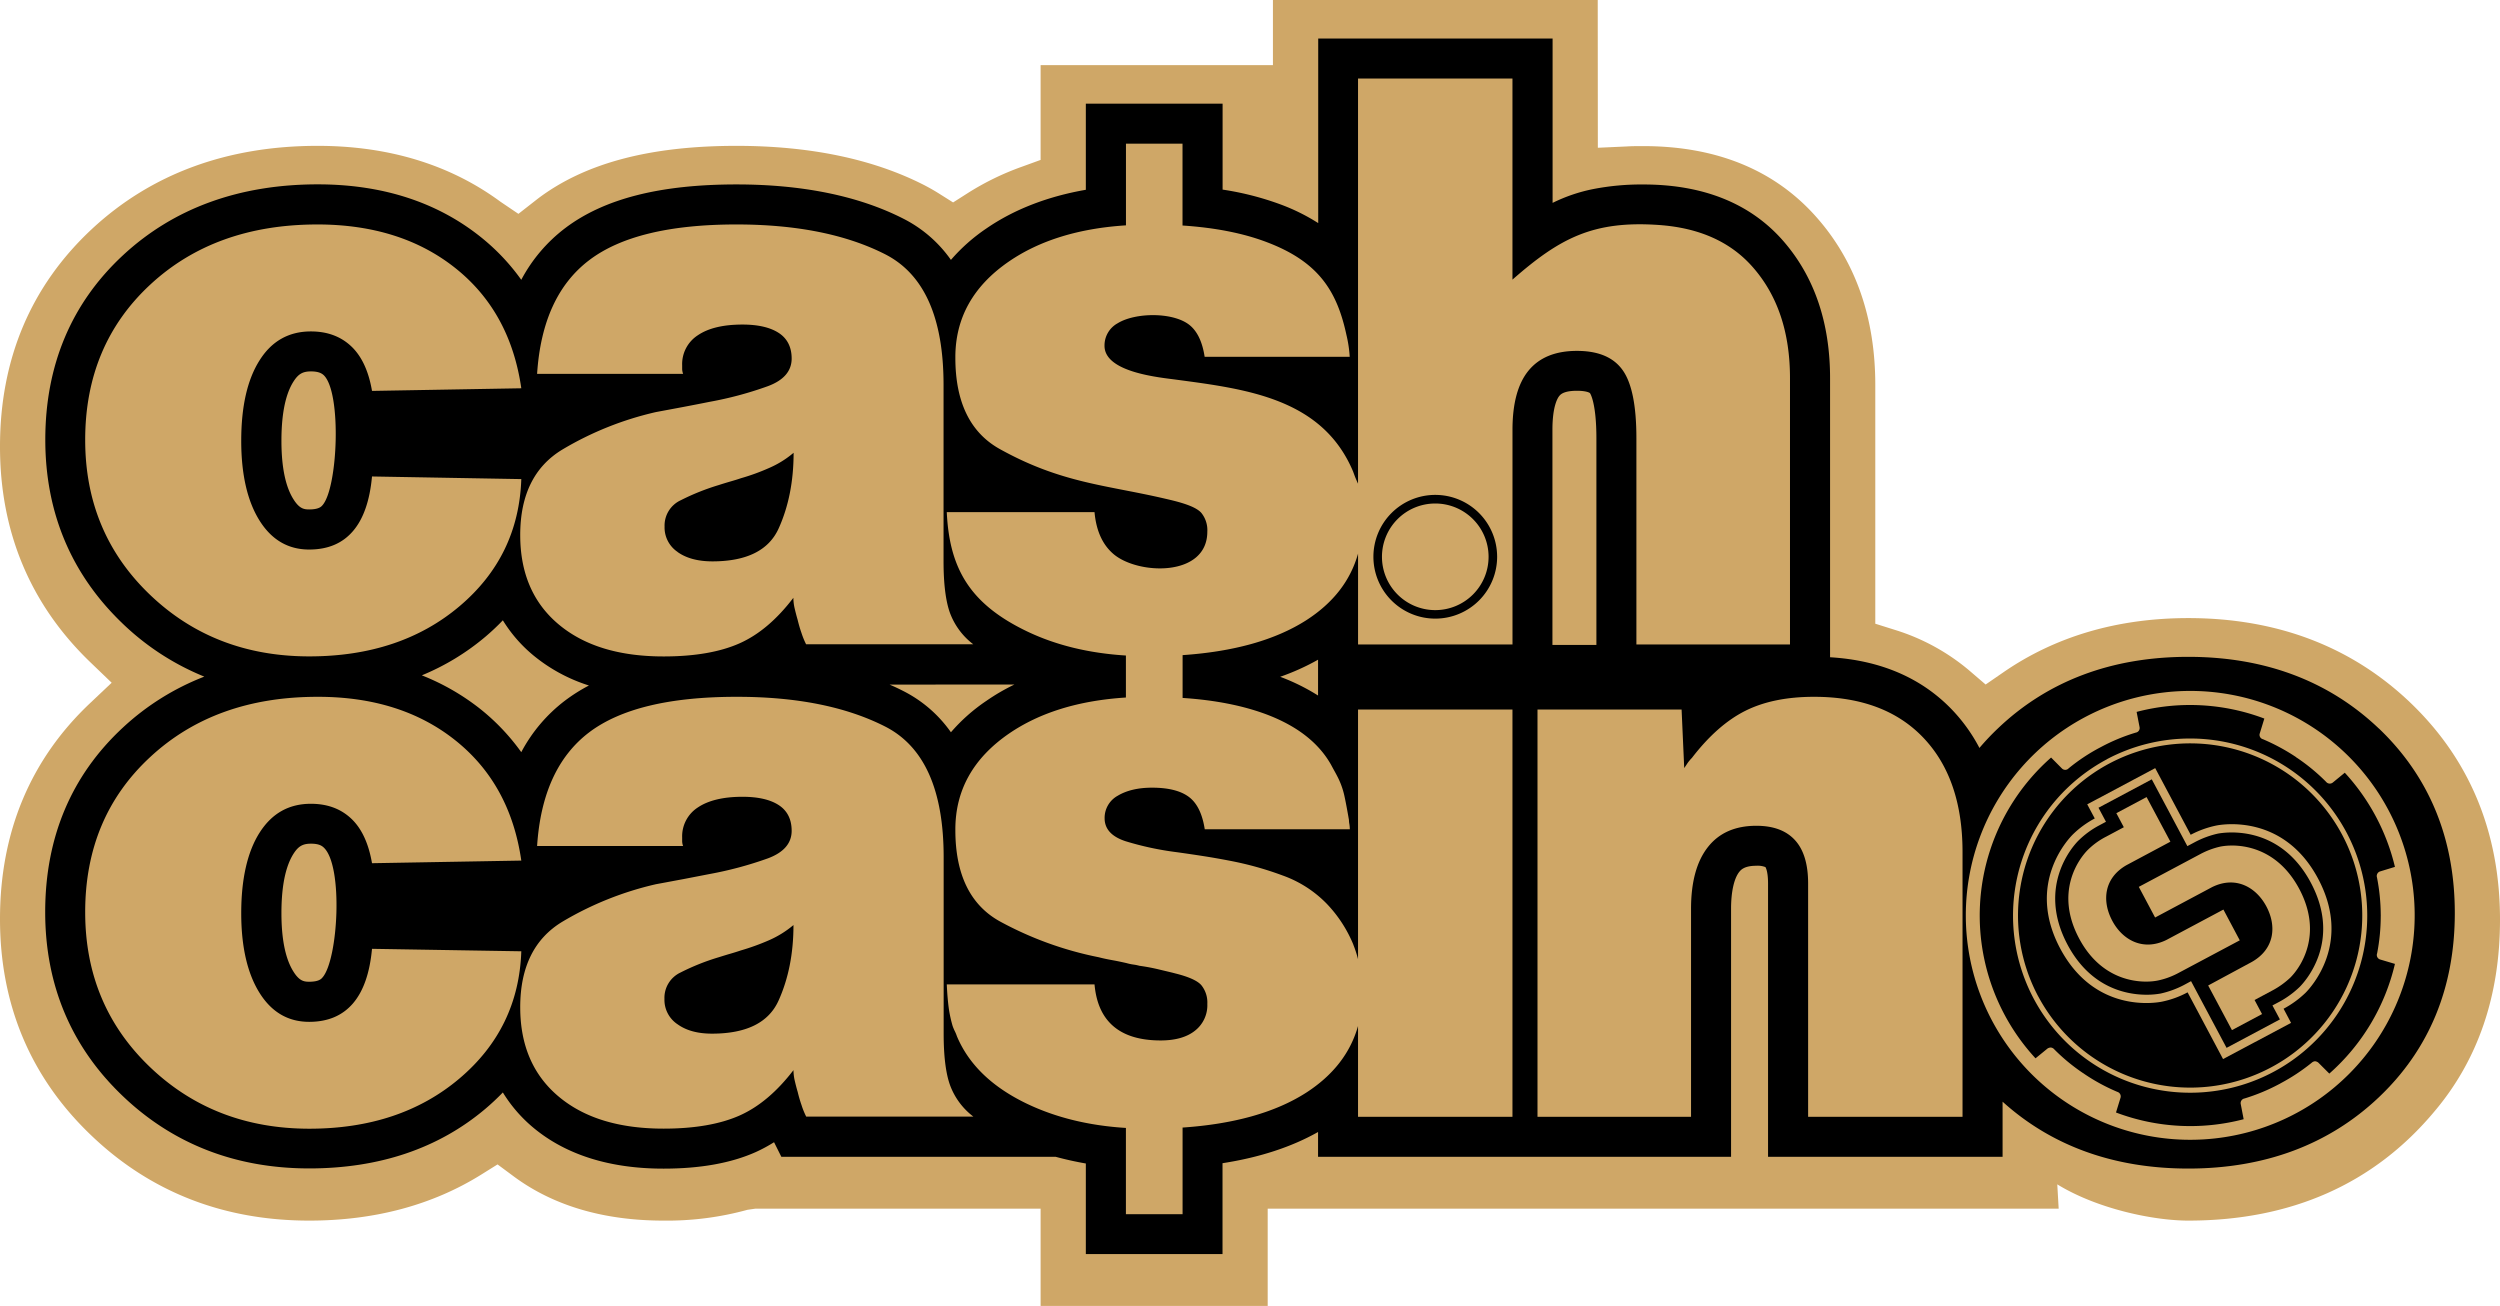
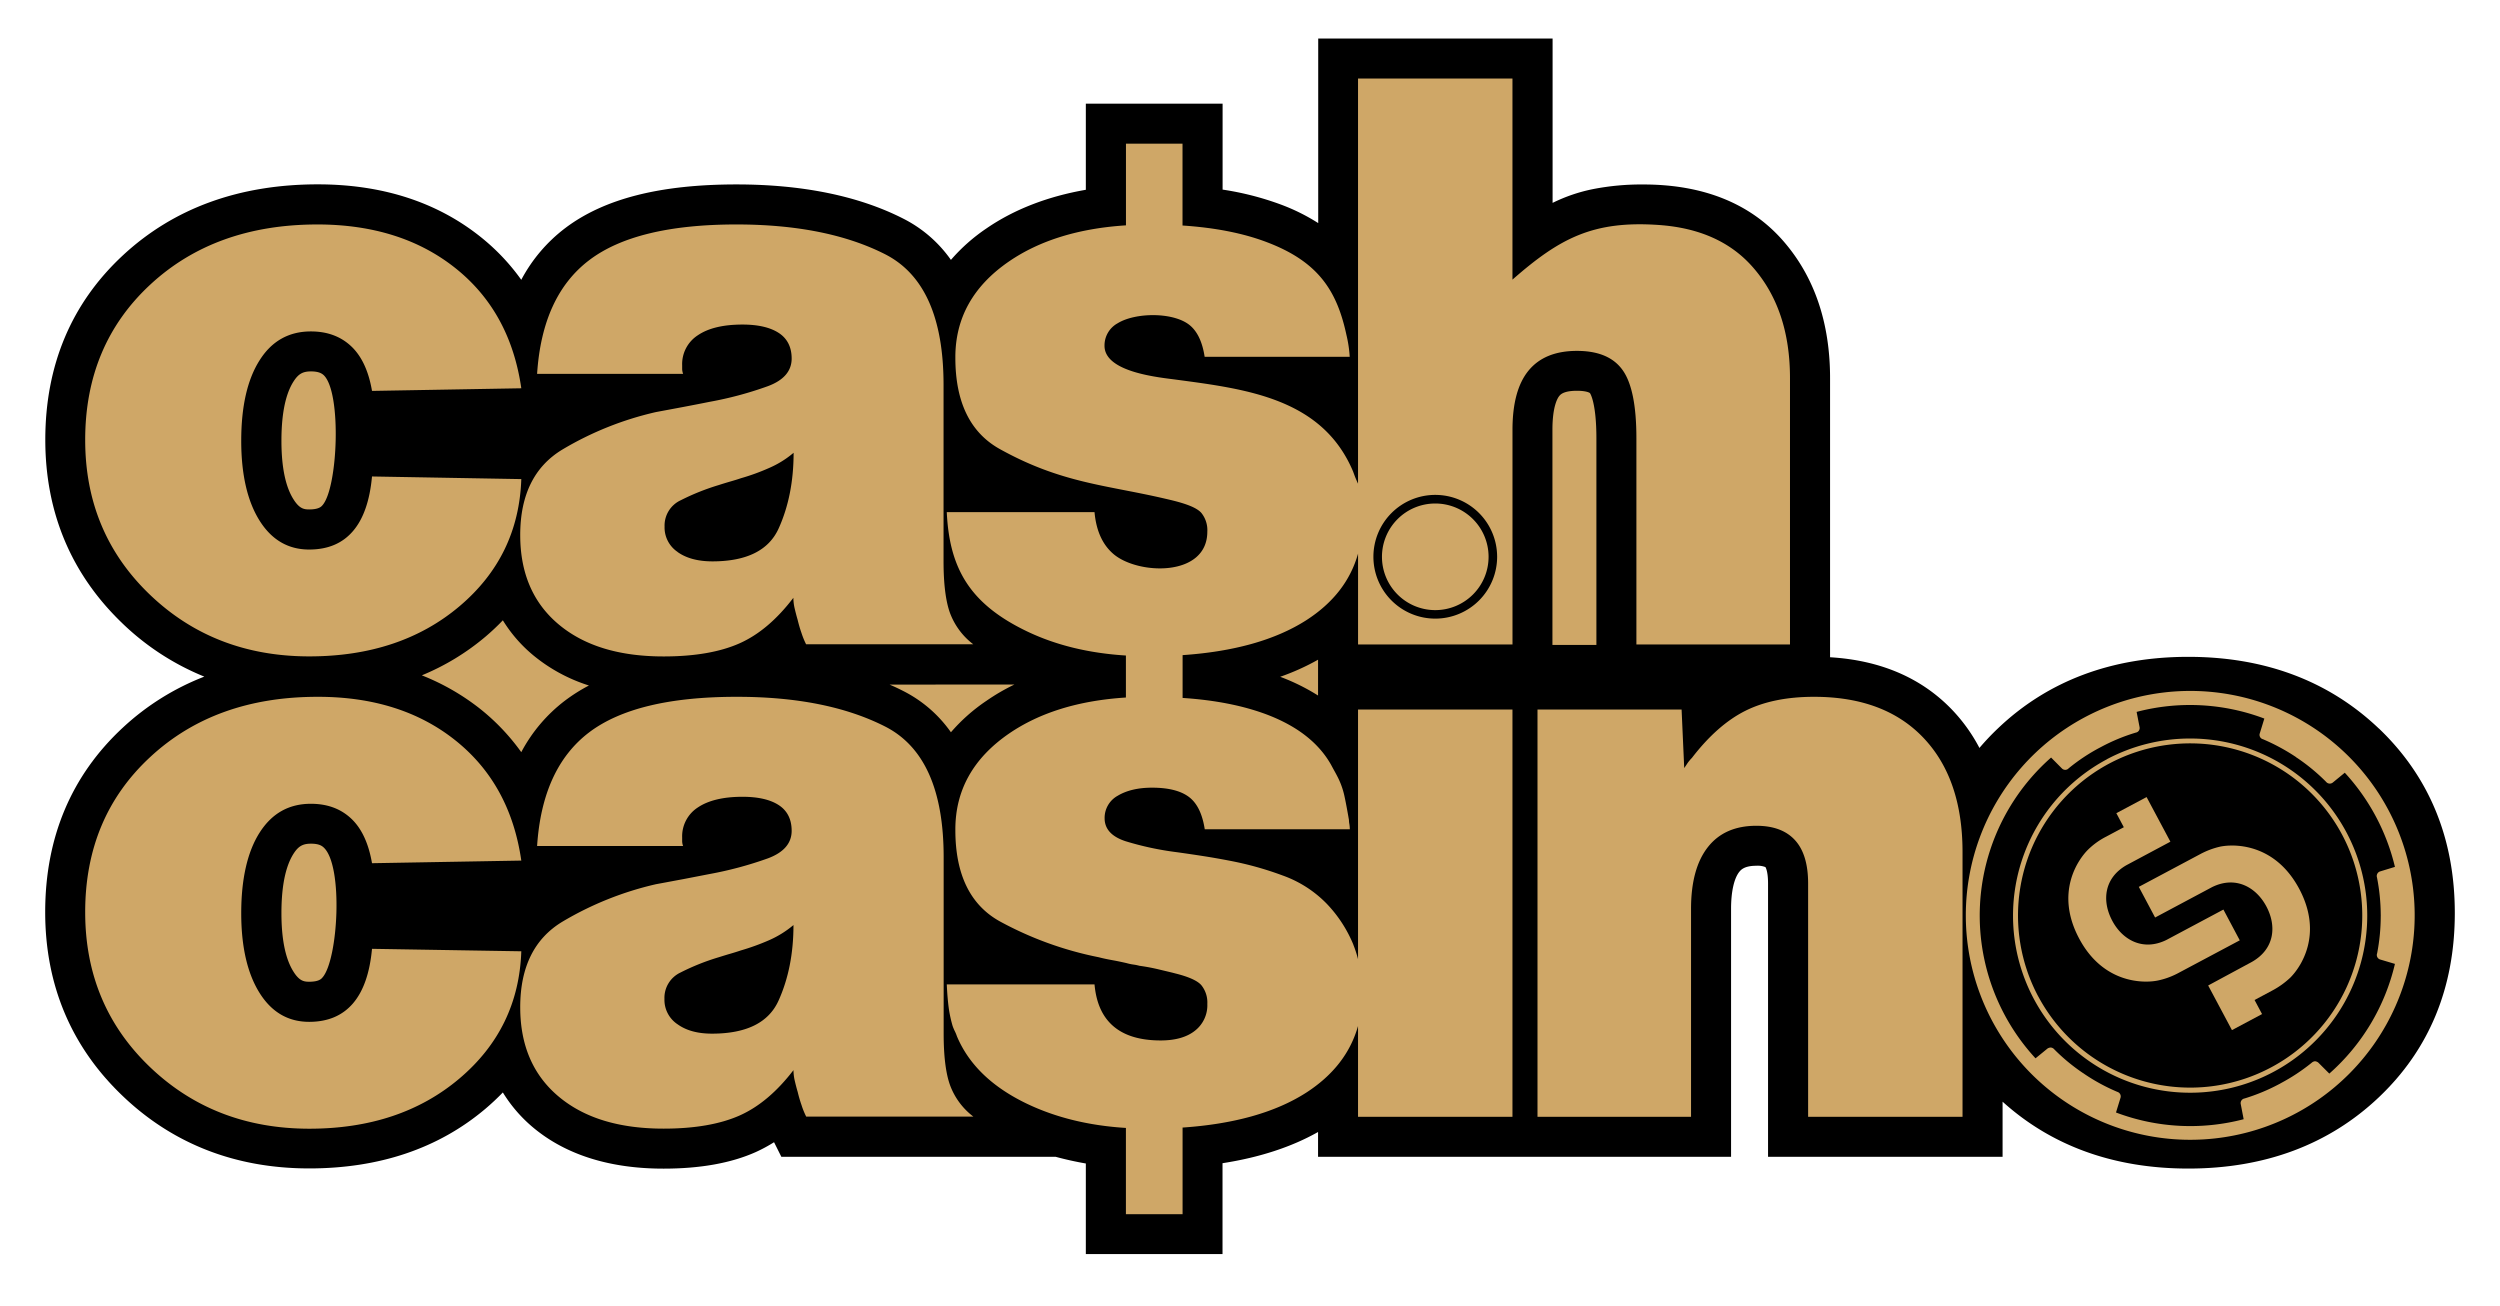
<svg xmlns="http://www.w3.org/2000/svg" viewBox="0 0 952.52 497.58">
  <defs>
    <style>.cls-1,.cls-2{fill:#cfa767;}.cls-1{fill-rule:evenodd;}</style>
  </defs>
  <g id="Layer_2" data-name="Layer 2">
    <g id="Layer_1-2" data-name="Layer 1">
-       <path class="cls-1" d="M608.75,0H485V24.81H396.48V60.93l-7.06,2.57a103.35,103.35,0,0,0-20.58,10l-5.7,3.63-5.73-3.61c-1.79-1.11-3.67-2.17-5.53-3.12-19.39-9.85-43.37-14.83-71.27-14.83-33,0-57.78,6.58-75.68,20.12l-7.41,5.79-6.82-4.61c-19.16-14.12-42.6-21.3-69.66-21.3-34.43,0-63.33,10.63-85.93,31.6C11.81,108.84,0,136.75,0,170.17c0,32.56,11.58,60.19,34.44,82.17l8.11,7.79-8.17,7.72C11.56,289.38,0,317.08,0,350.14c0,32.58,11.6,60.26,34.55,82.25,22.52,21.67,50.53,32.67,83.25,32.67,24.87,0,46.92-5.9,65.59-17.55l6.18-3.86,5.87,4.35c15.14,11.33,34.46,17.06,57.37,17.06a115.49,115.49,0,0,0,32-4.12l2.94-.42H396.48v37.06H483V460.52H784.37l-.53-9.27c15.14,9.31,36.53,13.81,49.92,13.81,39.21,0,70.78-14,93.82-41.64,16.58-19.62,24.94-44.14,24.94-73,0-33.24-11.52-61.12-34.3-82.83-22.34-21.28-50.75-32.09-84.46-32.09-27,0-50.65,7-70.41,20.62l-6.81,4.69-6.24-5.35A80.69,80.69,0,0,0,722,240l-7.5-2.36v-91c0-25.5-7.5-47-22.35-63.82-15.86-18-38.08-27.15-66.05-27.15-2.08,0-4.13,0-6.11.12l-11.2.51Z" />
      <path d="M906.36,277.57c-19.06-18.14-43.46-27.31-72.61-27.31s-53.56,9.17-72.57,27.31a93.9,93.9,0,0,0-7,7.4A64,64,0,0,0,744,270.68c-11.66-12.3-27.37-19.1-46.73-20.26V144.05c0-21.19-6.05-38.82-18-52.43-12.46-14.15-30.36-21.33-53.14-21.33a95.43,95.43,0,0,0-19.23,1.77,62.52,62.52,0,0,0-15.35,5.24V14.68h-89.3V85a75.2,75.2,0,0,0-14.43-7.14,111.33,111.33,0,0,0-22-5.62V39.5H413.71V72.31c-14.56,2.54-27.29,7.46-37.85,14.71a68.68,68.68,0,0,0-13.55,12,49.41,49.41,0,0,0-18.22-15.75c-16.94-8.61-38.33-13-63.48-13-29.12,0-50.48,5.44-65.3,16.67a59.86,59.86,0,0,0-16.7,19.67,81,81,0,0,0-15.53-16.37c-16.62-13.27-37.47-20-62-20-29.93,0-54.89,9.08-74.2,27-19.65,18.22-29.62,41.88-29.62,70.31,0,27.71,9.86,51.18,29.27,69.85a98.1,98.1,0,0,0,31.31,20.4,96.9,96.9,0,0,0-31,19.4c-19.65,18.22-29.62,41.87-29.62,70.3,0,27.72,9.86,51.2,29.27,69.83,19.21,18.48,43.22,27.85,71.31,27.85,26.65,0,49.22-7.59,67.07-22.66a90.88,90.88,0,0,0,6.72-6.29A54.62,54.62,0,0,0,202.9,429.4c12.48,10.53,29.27,15.86,49.91,15.86,14,0,25.77-2.11,35.18-6.33a58.21,58.21,0,0,0,6.93-3.74l2.78,5.56H402.21c3.71,1,7.57,1.87,11.5,2.55v34.52h52.08V443.19c14.07-2.18,26.3-6.18,36.4-11.89v9.45H659.55V346.3c0-6.55,1.13-11.56,3.12-14.1.62-.75,1.89-2.34,6.52-2.34a8,8,0,0,1,3.45.51s1,1.37,1,6.24V440.75H763v-21c18.74,16.92,42.53,25.48,70.76,25.48,29.14,0,53.55-9.12,72.54-27.1,19.26-18.24,29-41.85,29-70.26s-9.75-52-28.94-70.33" />
      <path class="cls-1" d="M781.48,288.63a80.24,80.24,0,0,0-5.93,114.6l4.58-3.74a2.65,2.65,0,0,1,1.14-.38h.08a2,2,0,0,1,1.35.71,72.89,72.89,0,0,0,11,9.07c.09,0,.18.14.26.15s.16.16.24.18A73.26,73.26,0,0,0,806.69,416a1.8,1.8,0,0,1,1.25,2.25l-1.73,5.62a80.11,80.11,0,0,0,48.64,2.56l-1.11-5.78a1.78,1.78,0,0,1,1.44-2.12,74.07,74.07,0,0,0,13.16-5.46c.11-.05.16-.09.29-.14a1.07,1.07,0,0,0,.25-.16,73.85,73.85,0,0,0,11.9-7.86,2.11,2.11,0,0,1,1.25-.56h.07a2.29,2.29,0,0,1,1.21.53l4.18,4.17a80.21,80.21,0,0,0,25-41.8l-5.65-1.68a1.78,1.78,0,0,1-1.14-2.33,74.45,74.45,0,0,0,1.38-14.15.7.7,0,0,0,0-.3,1,1,0,0,0,0-.31,75.21,75.21,0,0,0-1.43-14.16,1.83,1.83,0,0,1,1.18-2.3l5.66-1.73a80.64,80.64,0,0,0-19.11-35.88l-4.57,3.75a1.82,1.82,0,0,1-2.57-.3,73.43,73.43,0,0,0-11-9.08.94.94,0,0,0-.28-.15,1.23,1.23,0,0,0-.19-.2,77.24,77.24,0,0,0-12.54-6.77A1.72,1.72,0,0,1,861,279.4l1.73-5.62a80.07,80.07,0,0,0-48.66-2.54l1.12,5.79a1.76,1.76,0,0,1-1.44,2.1,71.63,71.63,0,0,0-13.18,5.45,1.71,1.71,0,0,0-.26.14c-.11.06-.17.07-.26.13a71.46,71.46,0,0,0-11.88,7.89,1.76,1.76,0,0,1-2.56.05Zm12.8-15.33a85.51,85.51,0,1,0,40.15-10.05A85.53,85.53,0,0,0,794.28,273.3Zm8.46,16a67.48,67.48,0,1,0,31.62-7.92A67.56,67.56,0,0,0,802.74,289.27Zm-26.15,90.36a65.58,65.58,0,1,1,58,34.73A65.62,65.62,0,0,1,776.59,379.63Z" />
-       <path class="cls-1" d="M787.75,359.94c-12-22.58,2.54-38.1,4.23-39.74a33.91,33.91,0,0,1,7.76-5.68l2.65-1.42-2.85-5.34,20.3-10.83,13.56,25.45,2.73-1.45a35.08,35.08,0,0,1,8.87-3.31c2.37-.43,23.4-3.91,35.44,18.68s-2.55,38-4.23,39.71a35.18,35.18,0,0,1-7.73,5.66l-2.66,1.41,2.84,5.33-20.32,10.83-13.53-25.41-2.72,1.47a35.79,35.79,0,0,1-8.88,3.25,30.5,30.5,0,0,1-5.35.45C810.26,379,796.55,376.46,787.75,359.94Zm7.5-53.48,2.87,5.38a36.12,36.12,0,0,0-8.34,6.08c-1.87,1.86-17.92,18.91-4.81,43.5s36.24,20.76,38.89,20.19a35.57,35.57,0,0,0,9.63-3.52L847,403.51l25.91-13.78-2.85-5.39a37.63,37.63,0,0,0,8.35-6.06c1.88-1.88,17.89-18.9,4.82-43.48S847,314,844.31,314.56a37,37,0,0,0-9.64,3.5l-13.52-25.4Z" />
      <path class="cls-1" d="M850.4,322.16h-.17a23.2,23.2,0,0,0-4.17.38,30.41,30.41,0,0,0-7.59,2.8L814.9,337.9l6.21,11.68L842.82,338c9-4.45,16.8.07,20.66,7.31,4,7.47,3.21,16.22-5.47,21.17l-16.68,9,9.06,17,11.47-6.11L859,381l7.09-3.78a31.24,31.24,0,0,0,6.55-4.75c3.79-3.77,12.67-16.36,3.38-33.82-7.38-13.83-18.69-16.5-25.65-16.5" />
      <path class="cls-1" d="M806.34,309.82l2.85,5.36-7.1,3.78a28.2,28.2,0,0,0-6.53,4.77c-3.79,3.77-12.71,16.35-3.39,33.85,9.2,17.29,24.72,17.11,30,16a28.88,28.88,0,0,0,7.63-2.76l23.57-12.55-6.23-11.72-21.72,11.58c-9,4.43-16.8-.1-20.62-7.3-4-7.48-3.24-16.26,5.43-21.21l16.71-8.93-9.07-17Z" />
      <path class="cls-2" d="M526.54,212.16a20.31,20.31,0,1,0,20.33-20.32,20.3,20.3,0,0,0-20.33,20.32M517.42,364V425.5h6.79V275.82h52v-5.49H517.42Zm0-93.65v95.1a43.79,43.79,0,0,0-1.87-5.71c3.15,9.43,4.55,16.34,1.87,31V425.5h58.84V270.33ZM57.22,288.45Q32.44,311.4,32.46,347.57q0,35.28,24.55,58.86t60.79,23.62q34.62,0,57.22-19.1t23.6-48.5l-56.88-.94q-1.29,13.88-7.28,20.82c-4,4.64-9.53,7-16.66,7-8,0-14.29-3.67-18.89-11s-7-17.44-7-30.4,2.33-23.35,7-30.68,11.13-11,19.53-11c6.27,0,11.38,1.89,15.37,5.64s6.63,9.45,7.93,17l56.88-1q-4.19-29.07-25.05-45.75T121,265.49Q81.92,265.49,57.22,288.45ZM258.16,390.26a11.17,11.17,0,0,1-5-9.68,10.65,10.65,0,0,1,6.14-10.05,86.9,86.9,0,0,1,14.54-5.81c1.32-.41,2.7-.85,4.23-1.29s2.9-.87,4.17-1.3a88.08,88.08,0,0,0,10.69-3.86,38.1,38.1,0,0,0,9.39-5.82q0,16.17-5.68,28.77t-25.36,12.61C265.86,393.83,261.5,392.66,258.16,390.26ZM224.52,279q-17.94,13.59-19.88,43.34h55.63a5.42,5.42,0,0,1-.36-1.78v-1.47a13.08,13.08,0,0,1,6-11.46c4-2.68,9.68-4.05,17-4.05,6,0,10.65,1.09,13.87,3.22s4.85,5.41,4.85,9.73c0,4.74-3,8.24-9,10.49a141.19,141.19,0,0,1-22.32,6l-10,1.94c-3.48.64-6.91,1.3-10.38,1.93a123.72,123.72,0,0,0-35.56,14.23q-16.17,9.69-16.16,32.66,0,21.66,14.54,33.93c9.72,8.2,23,12.31,40.1,12.31,11.84,0,21.51-1.7,28.94-5s14.26-9.11,20.53-17.29a18.44,18.44,0,0,0,.48,4c.33,1.4.69,2.85,1.14,4.35a52,52,0,0,0,1.46,5,29.71,29.71,0,0,0,1.77,4.36h63.7a26.52,26.52,0,0,1-8.9-12c-1.63-4.53-2.43-11.08-2.43-19.71V326.58q0-38.44-22.32-49.78t-56.57-11.31Q242.42,265.49,224.52,279ZM665,270.82c-7.09,3.55-13.91,9.54-20.36,17.94a16.08,16.08,0,0,0-1.63,1.93c-.43.65-.85,1.3-1.31,1.95l-1-22.31H585.8V425.5h58.5V346.31c0-10.36,2.18-18.2,6.47-23.62s10.45-8.06,18.42-8.06q9.72,0,14.72,5.48t5,16.5V425.5h58.83V324.64q0-27.81-14.85-43.48t-41.72-15.67Q675.67,265.49,665,270.82ZM57.21,108.48q-24.76,23-24.75,59.15,0,35.26,24.55,58.85t60.79,23.61q34.62,0,57.22-19.06t23.6-48.49l-56.88-1q-1.29,13.92-7.28,20.84c-4,4.66-9.53,7-16.66,7-8,0-14.29-3.68-18.89-11s-7-17.45-7-30.41q0-19.69,7-30.69c4.6-7.31,11.13-11,19.53-11,6.27,0,11.38,1.9,15.37,5.66s6.63,9.42,7.93,17l56.88-1q-4.19-29.08-25.05-45.73T121,85.52Q81.92,85.52,57.21,108.48Zm201,101.84a11.23,11.23,0,0,1-5-9.71,10.61,10.61,0,0,1,6.14-10,88.64,88.64,0,0,1,14.54-5.81c1.32-.43,2.7-.85,4.23-1.3s2.9-.84,4.17-1.29a81.89,81.89,0,0,0,10.69-3.88,37.22,37.22,0,0,0,9.39-5.82q0,16.19-5.68,28.79t-25.36,12.59C265.86,213.86,261.5,212.69,258.16,210.32ZM224.52,99.11q-17.94,13.59-19.88,43.33h55.63a5.62,5.62,0,0,1-.36-1.8v-1.46a13.07,13.07,0,0,1,6-11.46q6-4.06,17-4.06c6,0,10.65,1.11,13.87,3.24s4.85,5.41,4.85,9.69c0,4.75-3,8.28-9,10.52a137.07,137.07,0,0,1-22.32,6c-3.23.65-6.57,1.3-10,1.95s-6.91,1.29-10.38,1.94a122.85,122.85,0,0,0-35.56,14.22q-16.17,9.69-16.16,32.65,0,21.68,14.54,33.94c9.72,8.19,23,12.3,40.1,12.3,11.84,0,21.51-1.69,28.94-5S296,236,302.28,227.77a18.3,18.3,0,0,0,.48,4c.33,1.4.69,2.83,1.14,4.36.42,1.72.89,3.39,1.46,5a31,31,0,0,0,1.77,4.35h63.7a26.71,26.71,0,0,1-8.9-12q-2.44-6.81-2.43-19.74V146.64q0-38.49-22.32-49.8T280.61,85.52Q242.42,85.52,224.52,99.11Zm298.76,113a23.57,23.57,0,1,1,23.59,23.59A23.57,23.57,0,0,1,523.28,212.13ZM517.42,29.91V184.29c-.46-1-.89-2-1.28-3-.12-.33-.24-.65-.37-1s-.13-.36-.19-.54c-11.64-27.83-40.3-31.47-67.26-35.07-6.37-.87-27.49-2.74-27.49-12.92a9.62,9.62,0,0,1,5-8.59c6.68-4.12,20.81-4.31,27.15.48q4.67,3.56,6,12.3h55.27A47.83,47.83,0,0,0,513,127.6c-3.66-17-10.82-28-30.58-35.43-8.95-3.37-19.55-5.43-31.87-6.25V54.75H429V85.86q-27,1.73-44.52,13.72Q363.91,113.67,364,136.29q0,25.52,17.13,34.91c23.13,12.81,40,13.55,62.05,18.63,4.28,1,12,2.64,14.55,5.6a10.46,10.46,0,0,1,2.27,7.12c0,17.38-26.33,16.53-35.72,8.57q-6.3-5.34-7.26-16H360.73c1,21.34,8.64,34.9,30.53,45.42,11.05,5.3,23.62,8.34,37.72,9.22v16q-27,1.72-44.52,13.73Q363.91,293.62,364,316.22q0,25.56,17.13,34.93a132.74,132.74,0,0,0,37.51,13.57c1.71.45,3.49.81,5.32,1.14s3.6.71,5.34,1.11a18.52,18.52,0,0,0,2.42.52,17.37,17.37,0,0,1,2.41.48,75.28,75.28,0,0,1,7.61,1.44c2.27.55,4.27,1,6,1.46,5.18,1.29,8.53,2.79,10,4.52A10.46,10.46,0,0,1,460,382.5a12.28,12.28,0,0,1-4.69,10.19c-3.1,2.48-7.48,3.73-13.08,3.73-7.77,0-13.74-1.79-17.95-5.36s-6.62-8.87-7.26-16H360.73c.18,3.88.47,7,.78,9.23a48.11,48.11,0,0,0,1.44,6.6,17.24,17.24,0,0,0,.84,2,14.33,14.33,0,0,1,.8,1.93q6.8,16.18,26.67,25.71,16.58,7.92,37.72,9.22v32.86h21.59v-33c19.48-1.33,35.26-5.71,47.06-13.27q15.5-10,19.83-25.57c2.65-14.67,1.25-21.58-1.88-31a50,50,0,0,0-10-15.35,44,44,0,0,0-16.81-10.83,124.46,124.46,0,0,0-20.36-5.67q-5.17-1-10.19-1.78c-3.36-.52-6.62-1-9.86-1.45a115.25,115.25,0,0,1-19.55-4.19c-5.28-1.74-7.94-4.65-7.94-8.74a9.6,9.6,0,0,1,5-8.58c3.33-2,7.69-3.07,13.09-3.07,6.25,0,10.94,1.2,14.06,3.56s5.1,6.47,6,12.29h55.27a14.36,14.36,0,0,0-.16-1.94,8.82,8.82,0,0,1-.17-1.61c-.67-3.87-1.25-7-1.78-9.38a29.81,29.81,0,0,0-2.43-6.8c-.42-.84-.86-1.66-1.29-2.43s-.85-1.54-1.31-2.41q-7.11-12.61-24.7-19.23c-8.95-3.34-19.55-5.43-31.87-6.24V249.61c19.48-1.33,35.26-5.73,47.06-13.26q15.44-9.91,19.79-25.43v34.63h58.84V163.76q0-15.16,6.17-22.62t18.41-7.45c8.2,0,14,2.49,17.47,7.45s5.16,13.57,5.16,25.87v78.54H682V144.05q0-26.21-14.25-42.35Q655.1,87.33,632,85.72c-25-1.73-37.7,5-55.74,20.82V29.91ZM198.61,286.58a82.29,82.29,0,0,0-15.51-16.37,88.09,88.09,0,0,0-22.38-12.9,91.43,91.43,0,0,0,24.15-14.65,87.2,87.2,0,0,0,6.72-6.32,54.28,54.28,0,0,0,11.31,13.1,63.15,63.15,0,0,0,21.49,11.74,65.23,65.23,0,0,0-9.08,5.73A59.76,59.76,0,0,0,198.61,286.58ZM122.9,192.46c-.46.55-1.41,1.64-5.1,1.64-2,0-3.75-.29-6-3.89-3.05-4.82-4.57-12.31-4.57-22.27,0-10.14,1.52-17.74,4.57-22.53,1.85-2.93,3.54-3.9,6.68-3.9,2.92,0,4.12.75,4.9,1.47C130.21,149.66,128.75,185.69,122.9,192.46Zm0,179.93c-.46.57-1.41,1.66-5.1,1.66-2,0-3.75-.28-6-3.87-3.05-4.83-4.57-12.31-4.57-22.28,0-10.15,1.52-17.74,4.57-22.56,1.85-2.92,3.54-3.89,6.68-3.89,2.92,0,4.12.75,4.9,1.5C130.85,330,128.84,365.57,122.9,372.39Zm379.29-121V265a78.86,78.86,0,0,0-14.43-7.14A88.58,88.58,0,0,0,502.19,251.35ZM386.52,260.8A79.07,79.07,0,0,0,375.86,267a68,68,0,0,0-13.55,12,49.41,49.41,0,0,0-18.22-15.75c-1.68-.86-3.38-1.66-5.14-2.41ZM608.24,167v78.72H591.49v-82c0-9,2-12.17,2.68-12.93,1-1.26,3.27-1.9,6.68-1.9s4.75.69,4.94.91S608.24,153.74,608.24,167Z" />
    </g>
  </g>
</svg>